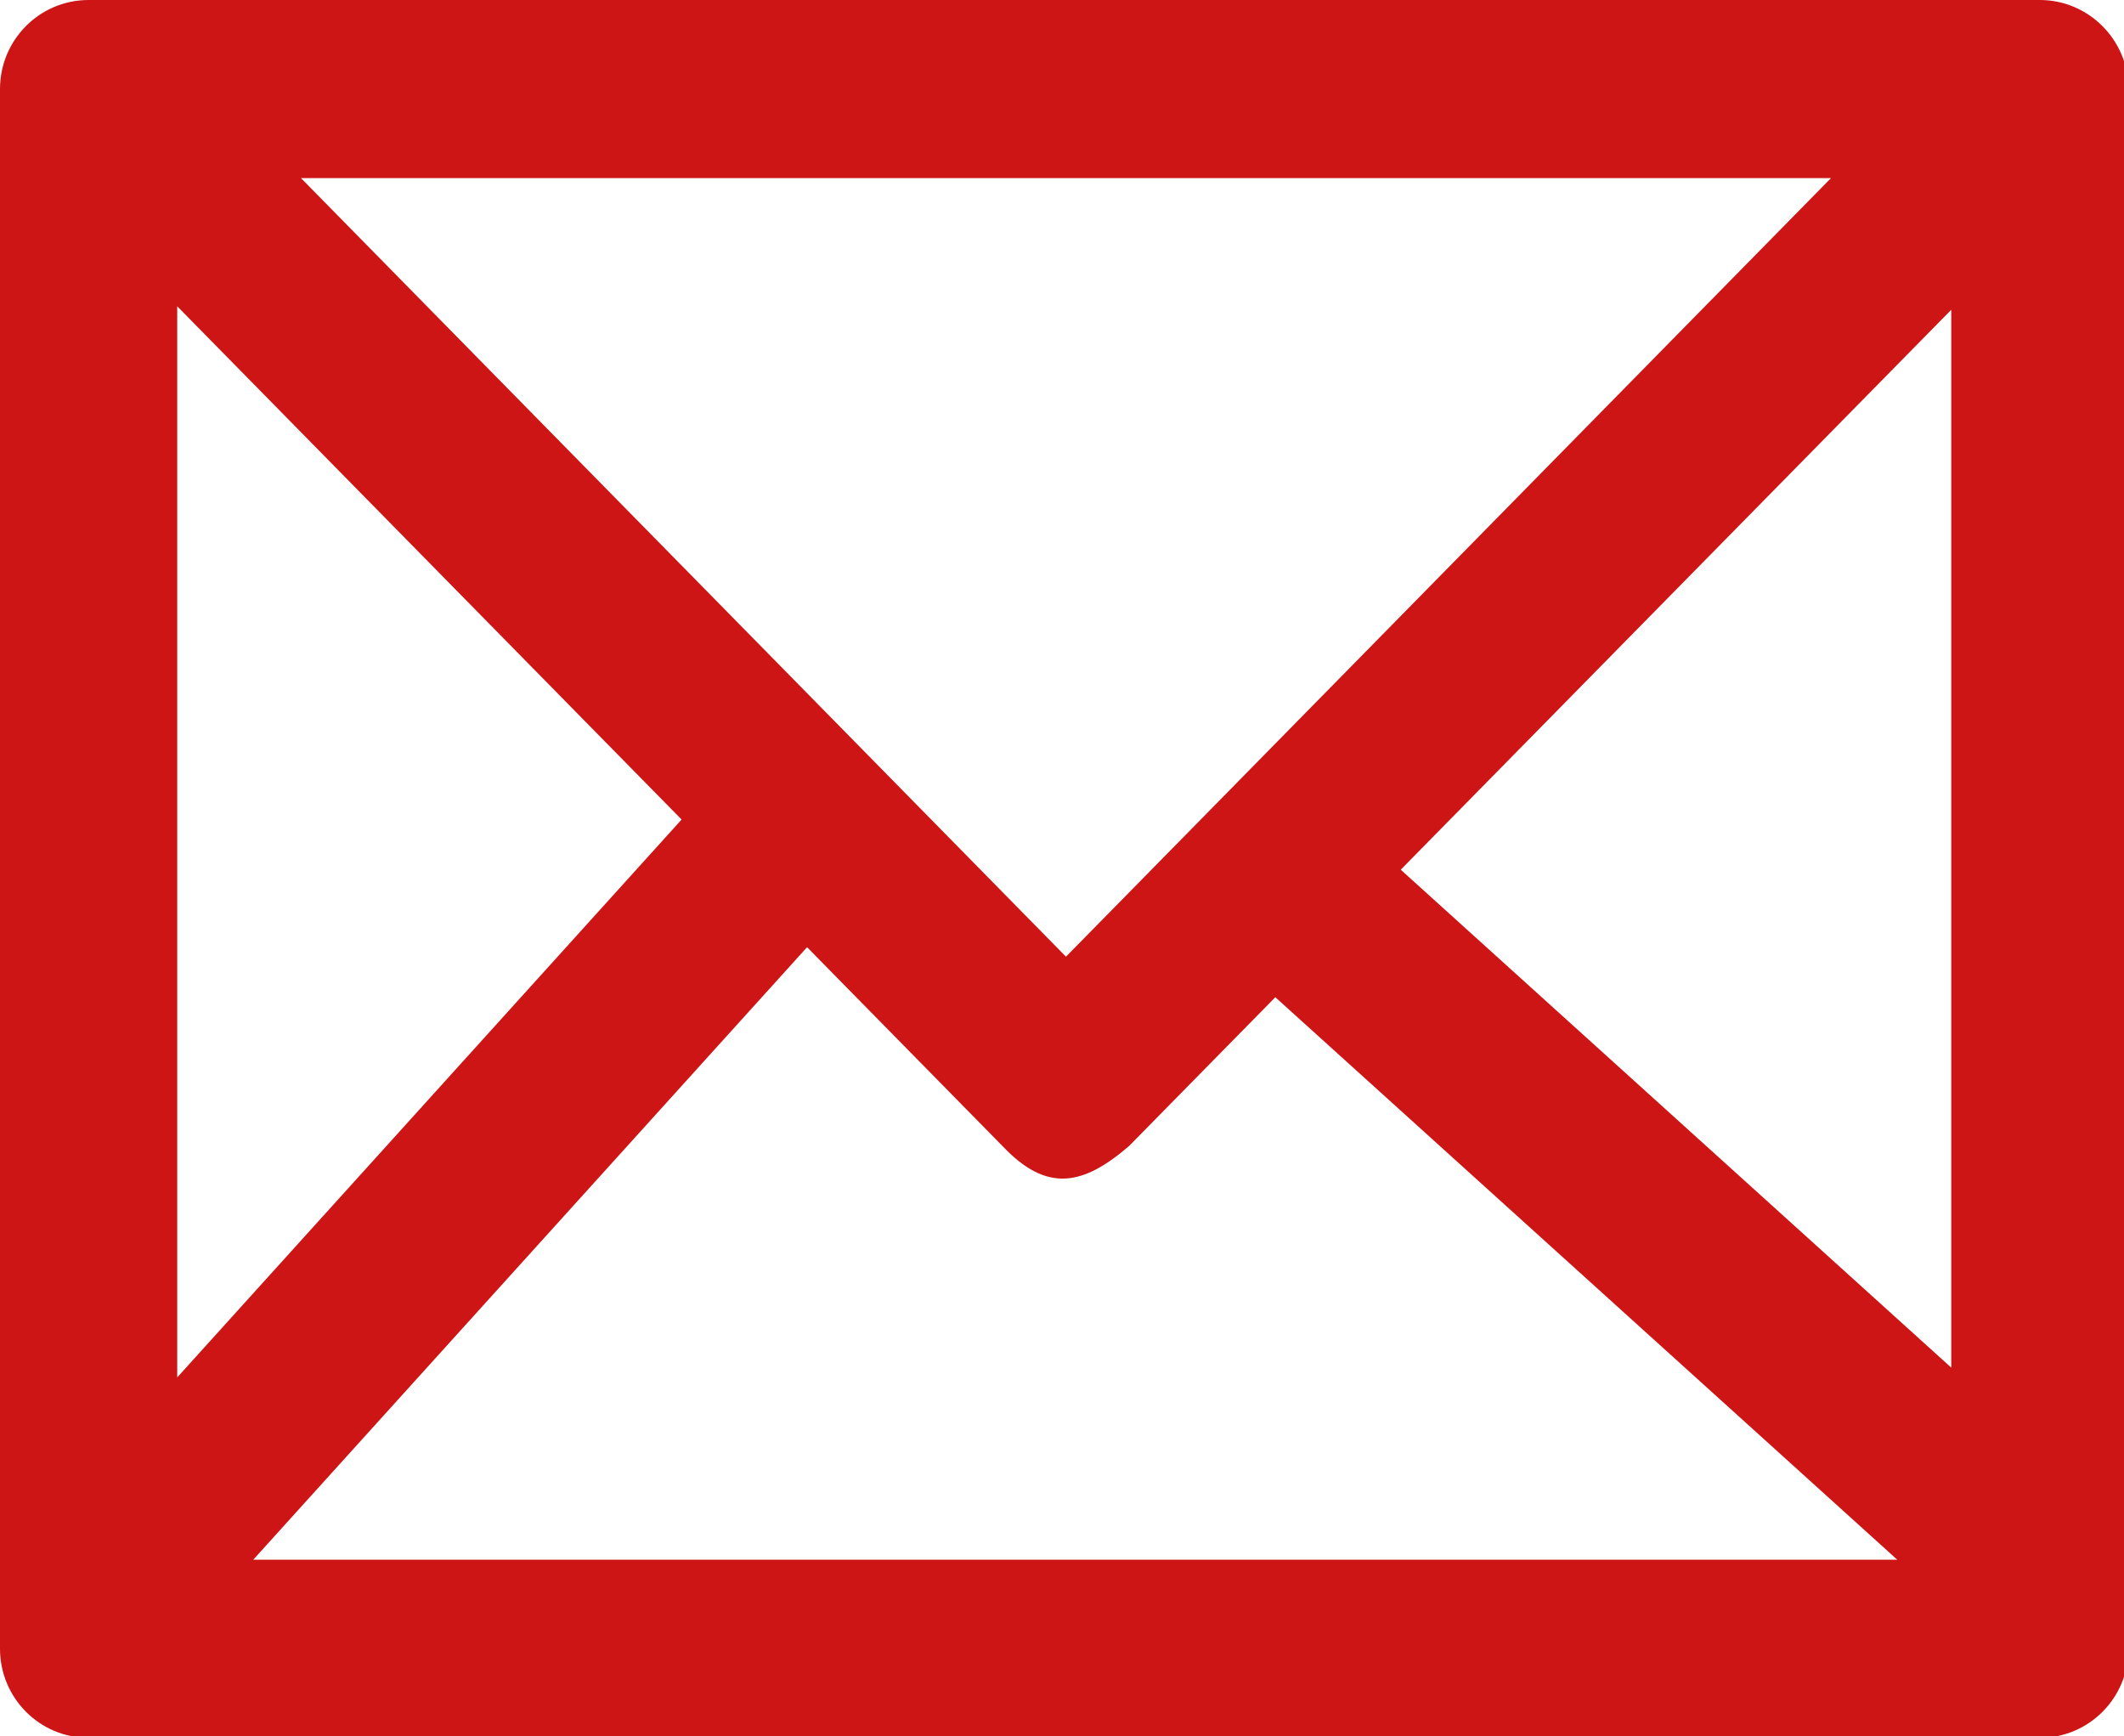
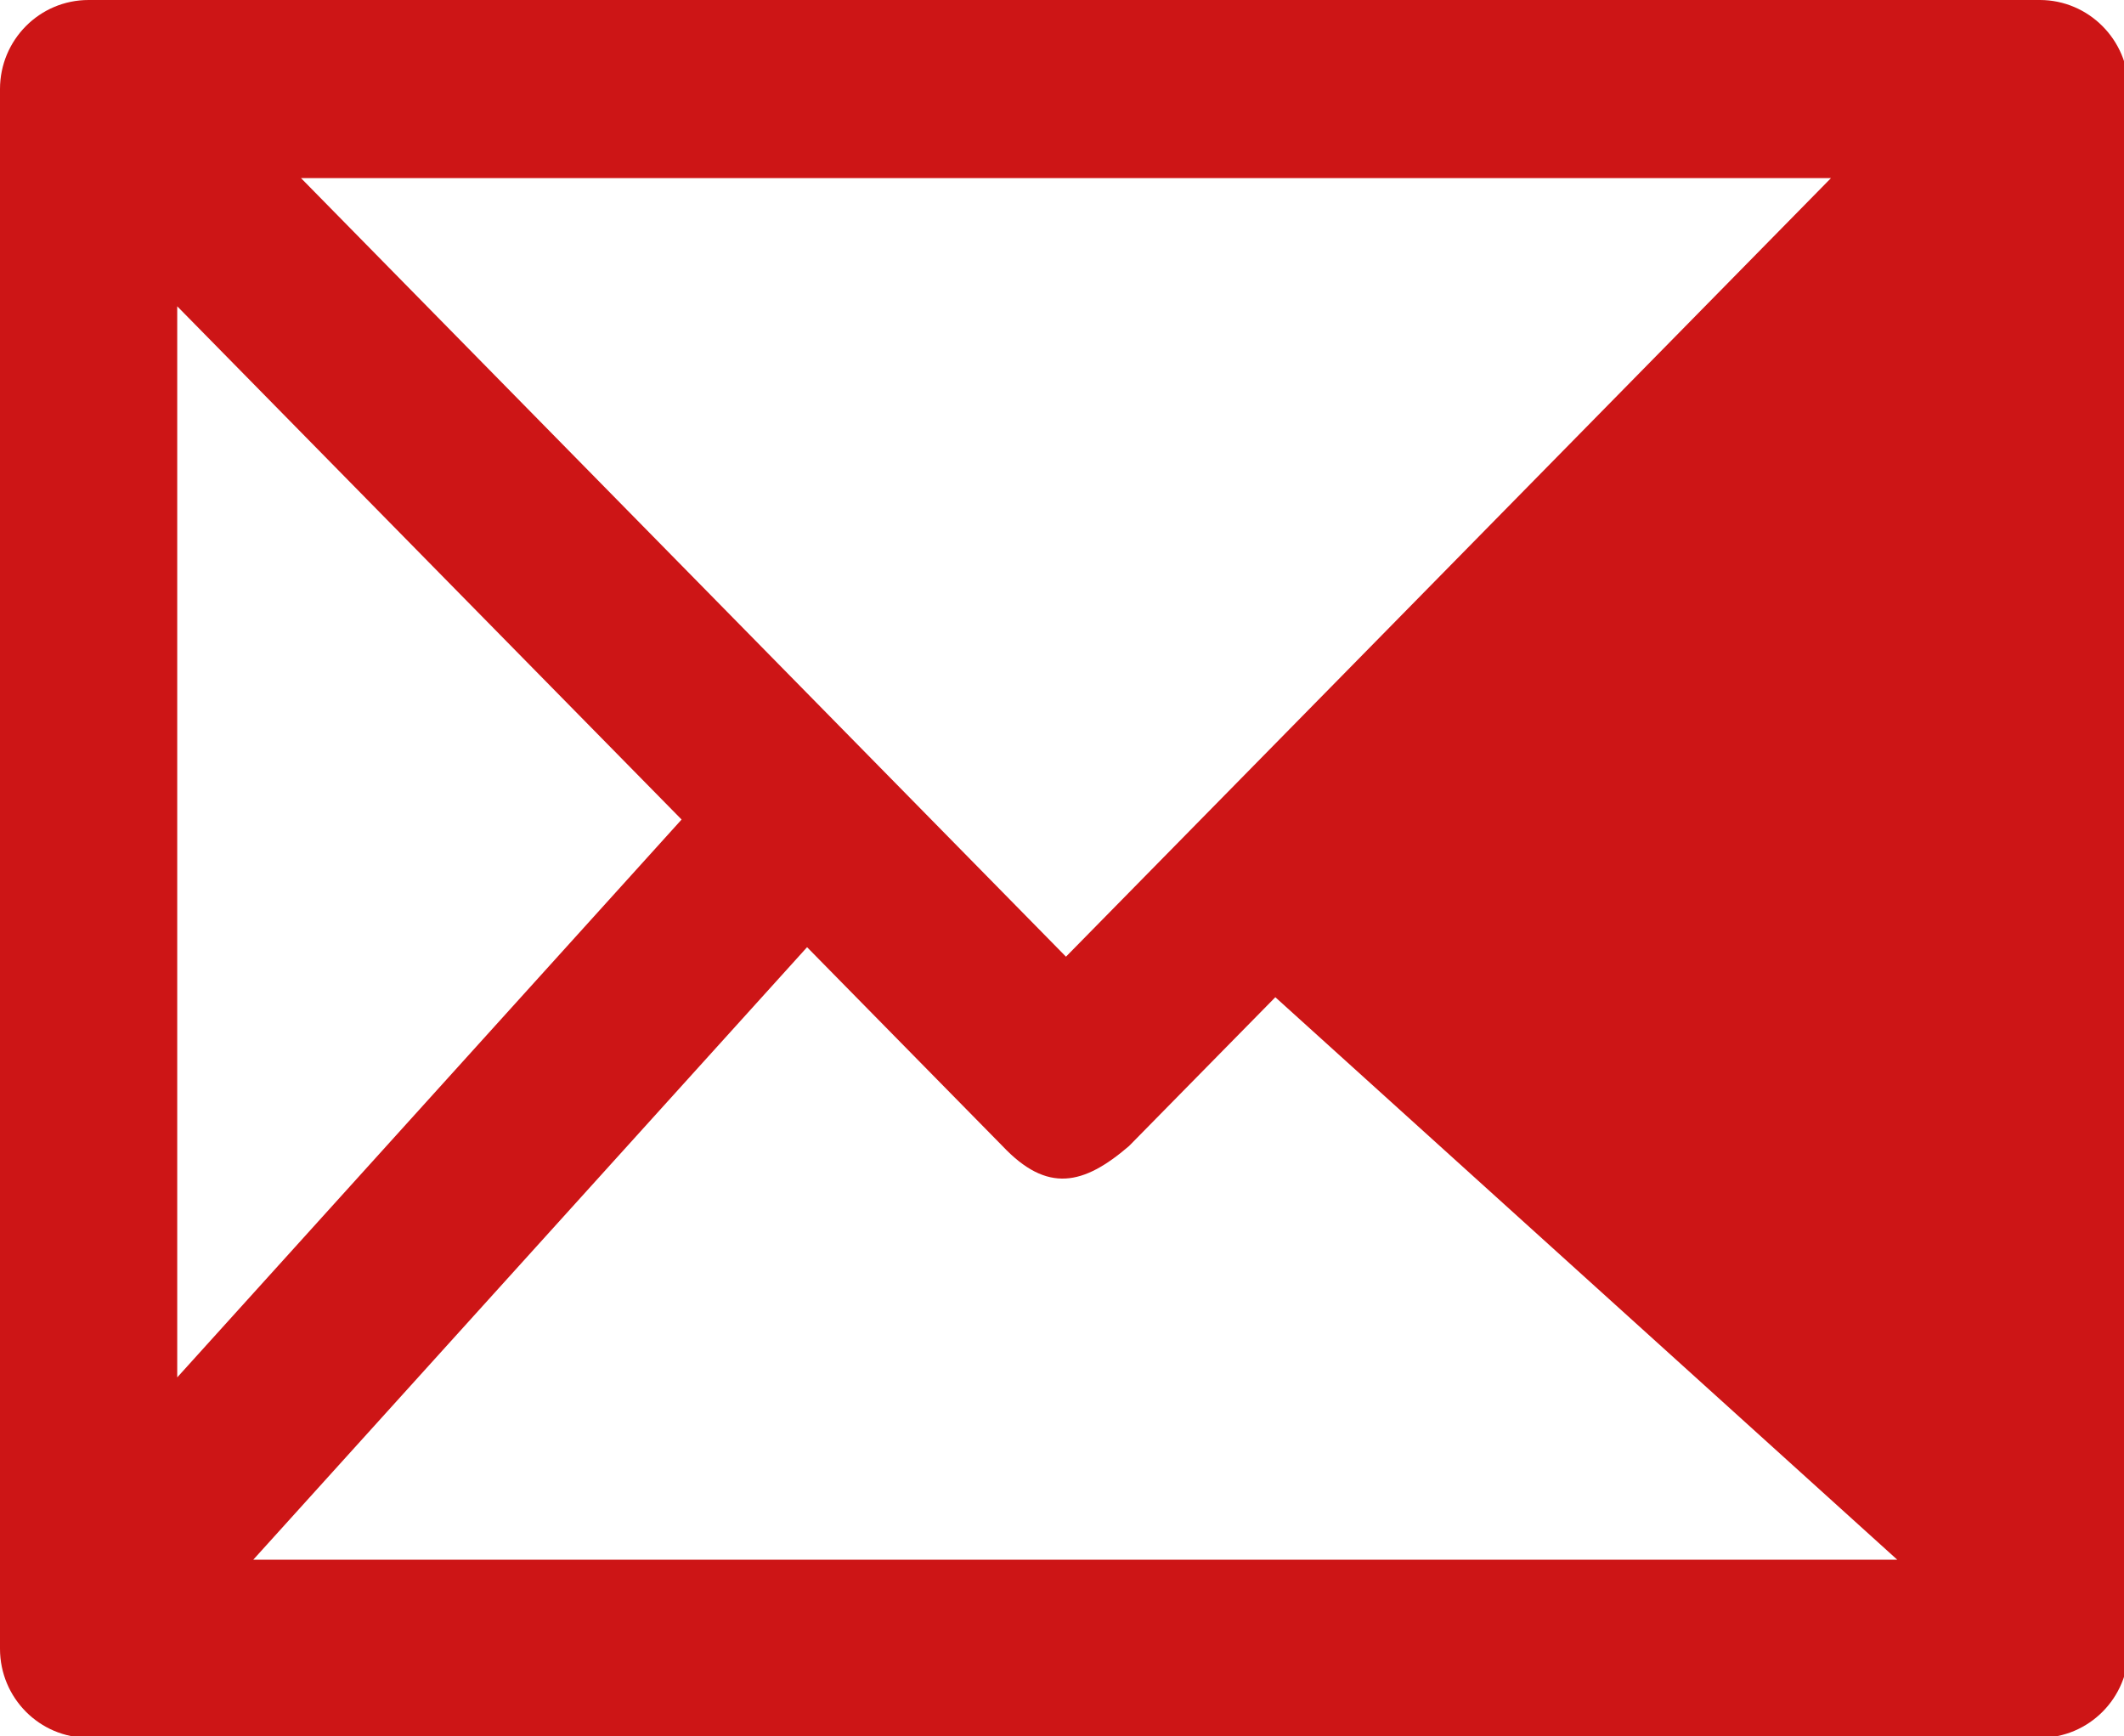
<svg xmlns="http://www.w3.org/2000/svg" version="1.1" x="0px" y="0px" width="93px" height="76px" viewBox="0 0 93 76" enable-background="new 0 0 93 76" xml:space="preserve">
  <g id="Hintergrund">
</g>
  <g id="Hilfslinien_anzeigen">
</g>
  <g id="Vordergrund">
-     <path fill="#CD1516" d="M80.169,7.798H13.18l33.494,34.084L80.169,7.798z M89.317,0c2.131,0,3.881,1.75,3.881,3.898v68.282   c0,2.149-1.731,3.899-3.881,3.899H3.879C1.731,76.08,0,74.33,0,72.181V3.898C0,1.75,1.731,0,3.879,0H89.317z M7.76,60.3   l22.084-24.422L7.76,13.409V60.3z M83.071,68.281L55.841,43.657l-6.409,6.518c-1.996,1.712-3.575,2.072-5.535,0l-8.559-8.708   L11.09,68.281H83.071z M61.332,38.074l24.105,21.799V13.561L61.332,38.074z" />
+     <path fill="#CD1516" d="M80.169,7.798H13.18l33.494,34.084L80.169,7.798z M89.317,0c2.131,0,3.881,1.75,3.881,3.898v68.282   c0,2.149-1.731,3.899-3.881,3.899H3.879C1.731,76.08,0,74.33,0,72.181V3.898C0,1.75,1.731,0,3.879,0H89.317z M7.76,60.3   l22.084-24.422L7.76,13.409V60.3z M83.071,68.281L55.841,43.657l-6.409,6.518c-1.996,1.712-3.575,2.072-5.535,0l-8.559-8.708   L11.09,68.281H83.071z M61.332,38.074V13.561L61.332,38.074z" />
  </g>
</svg>